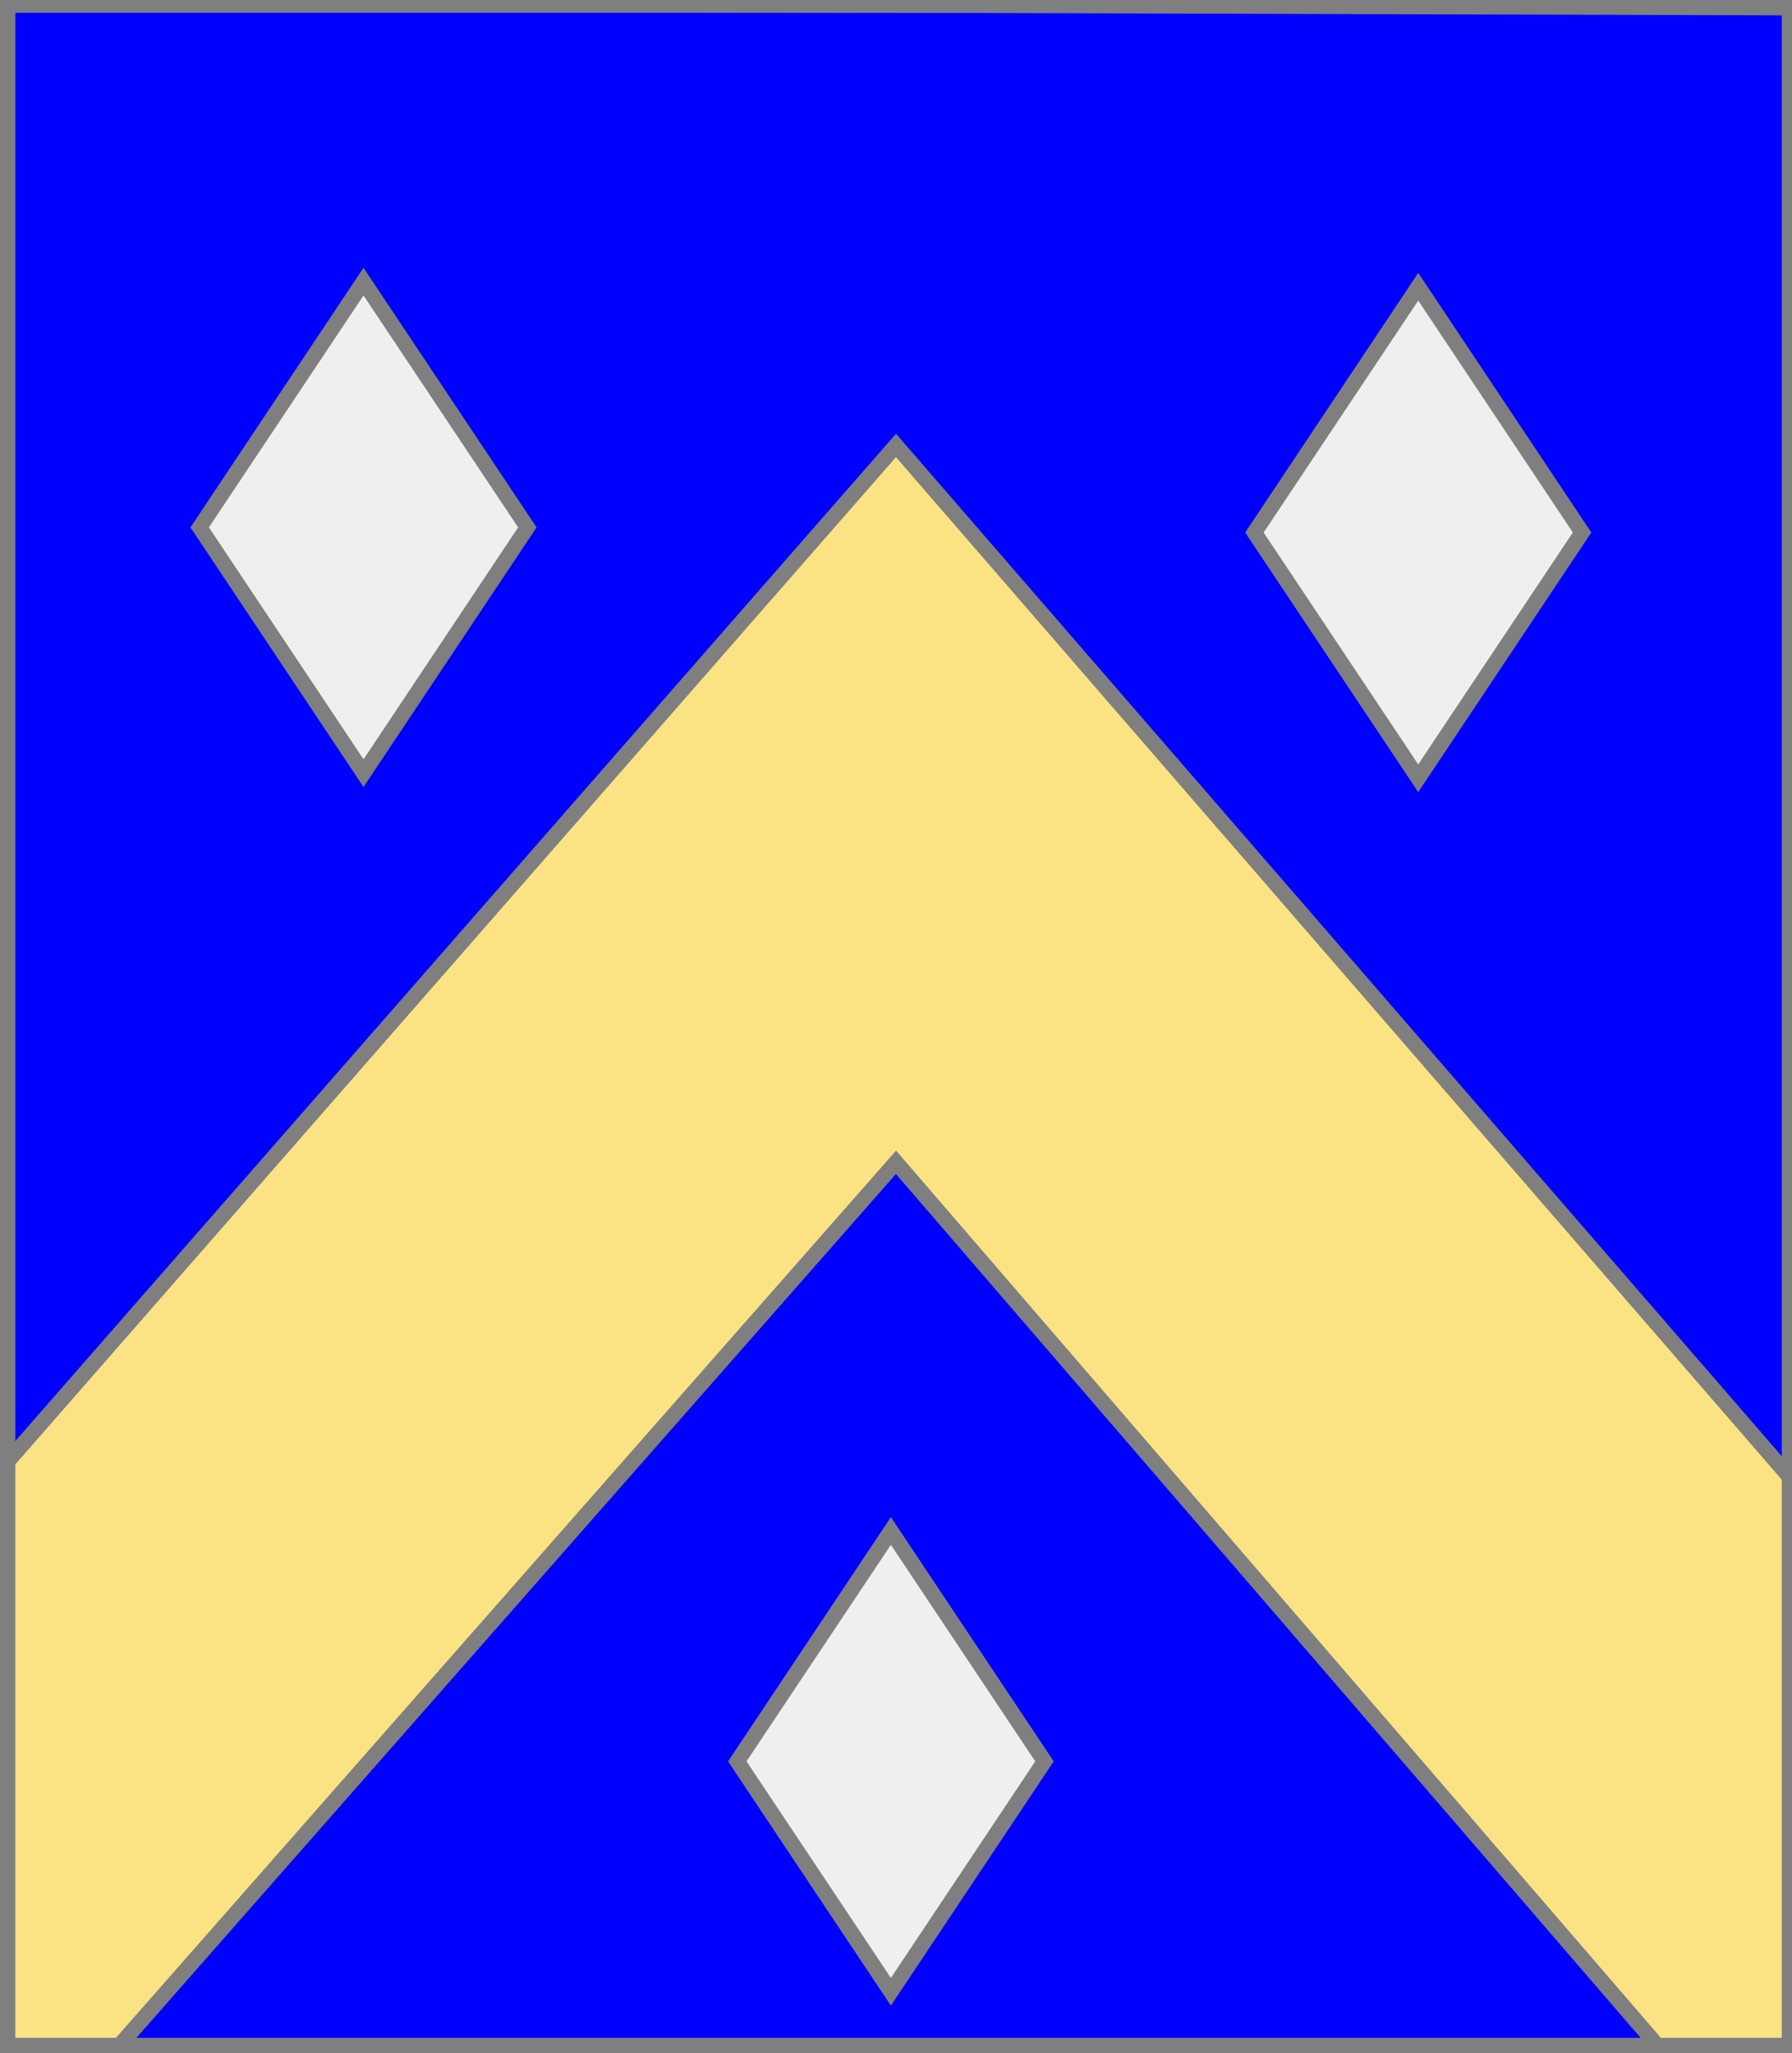
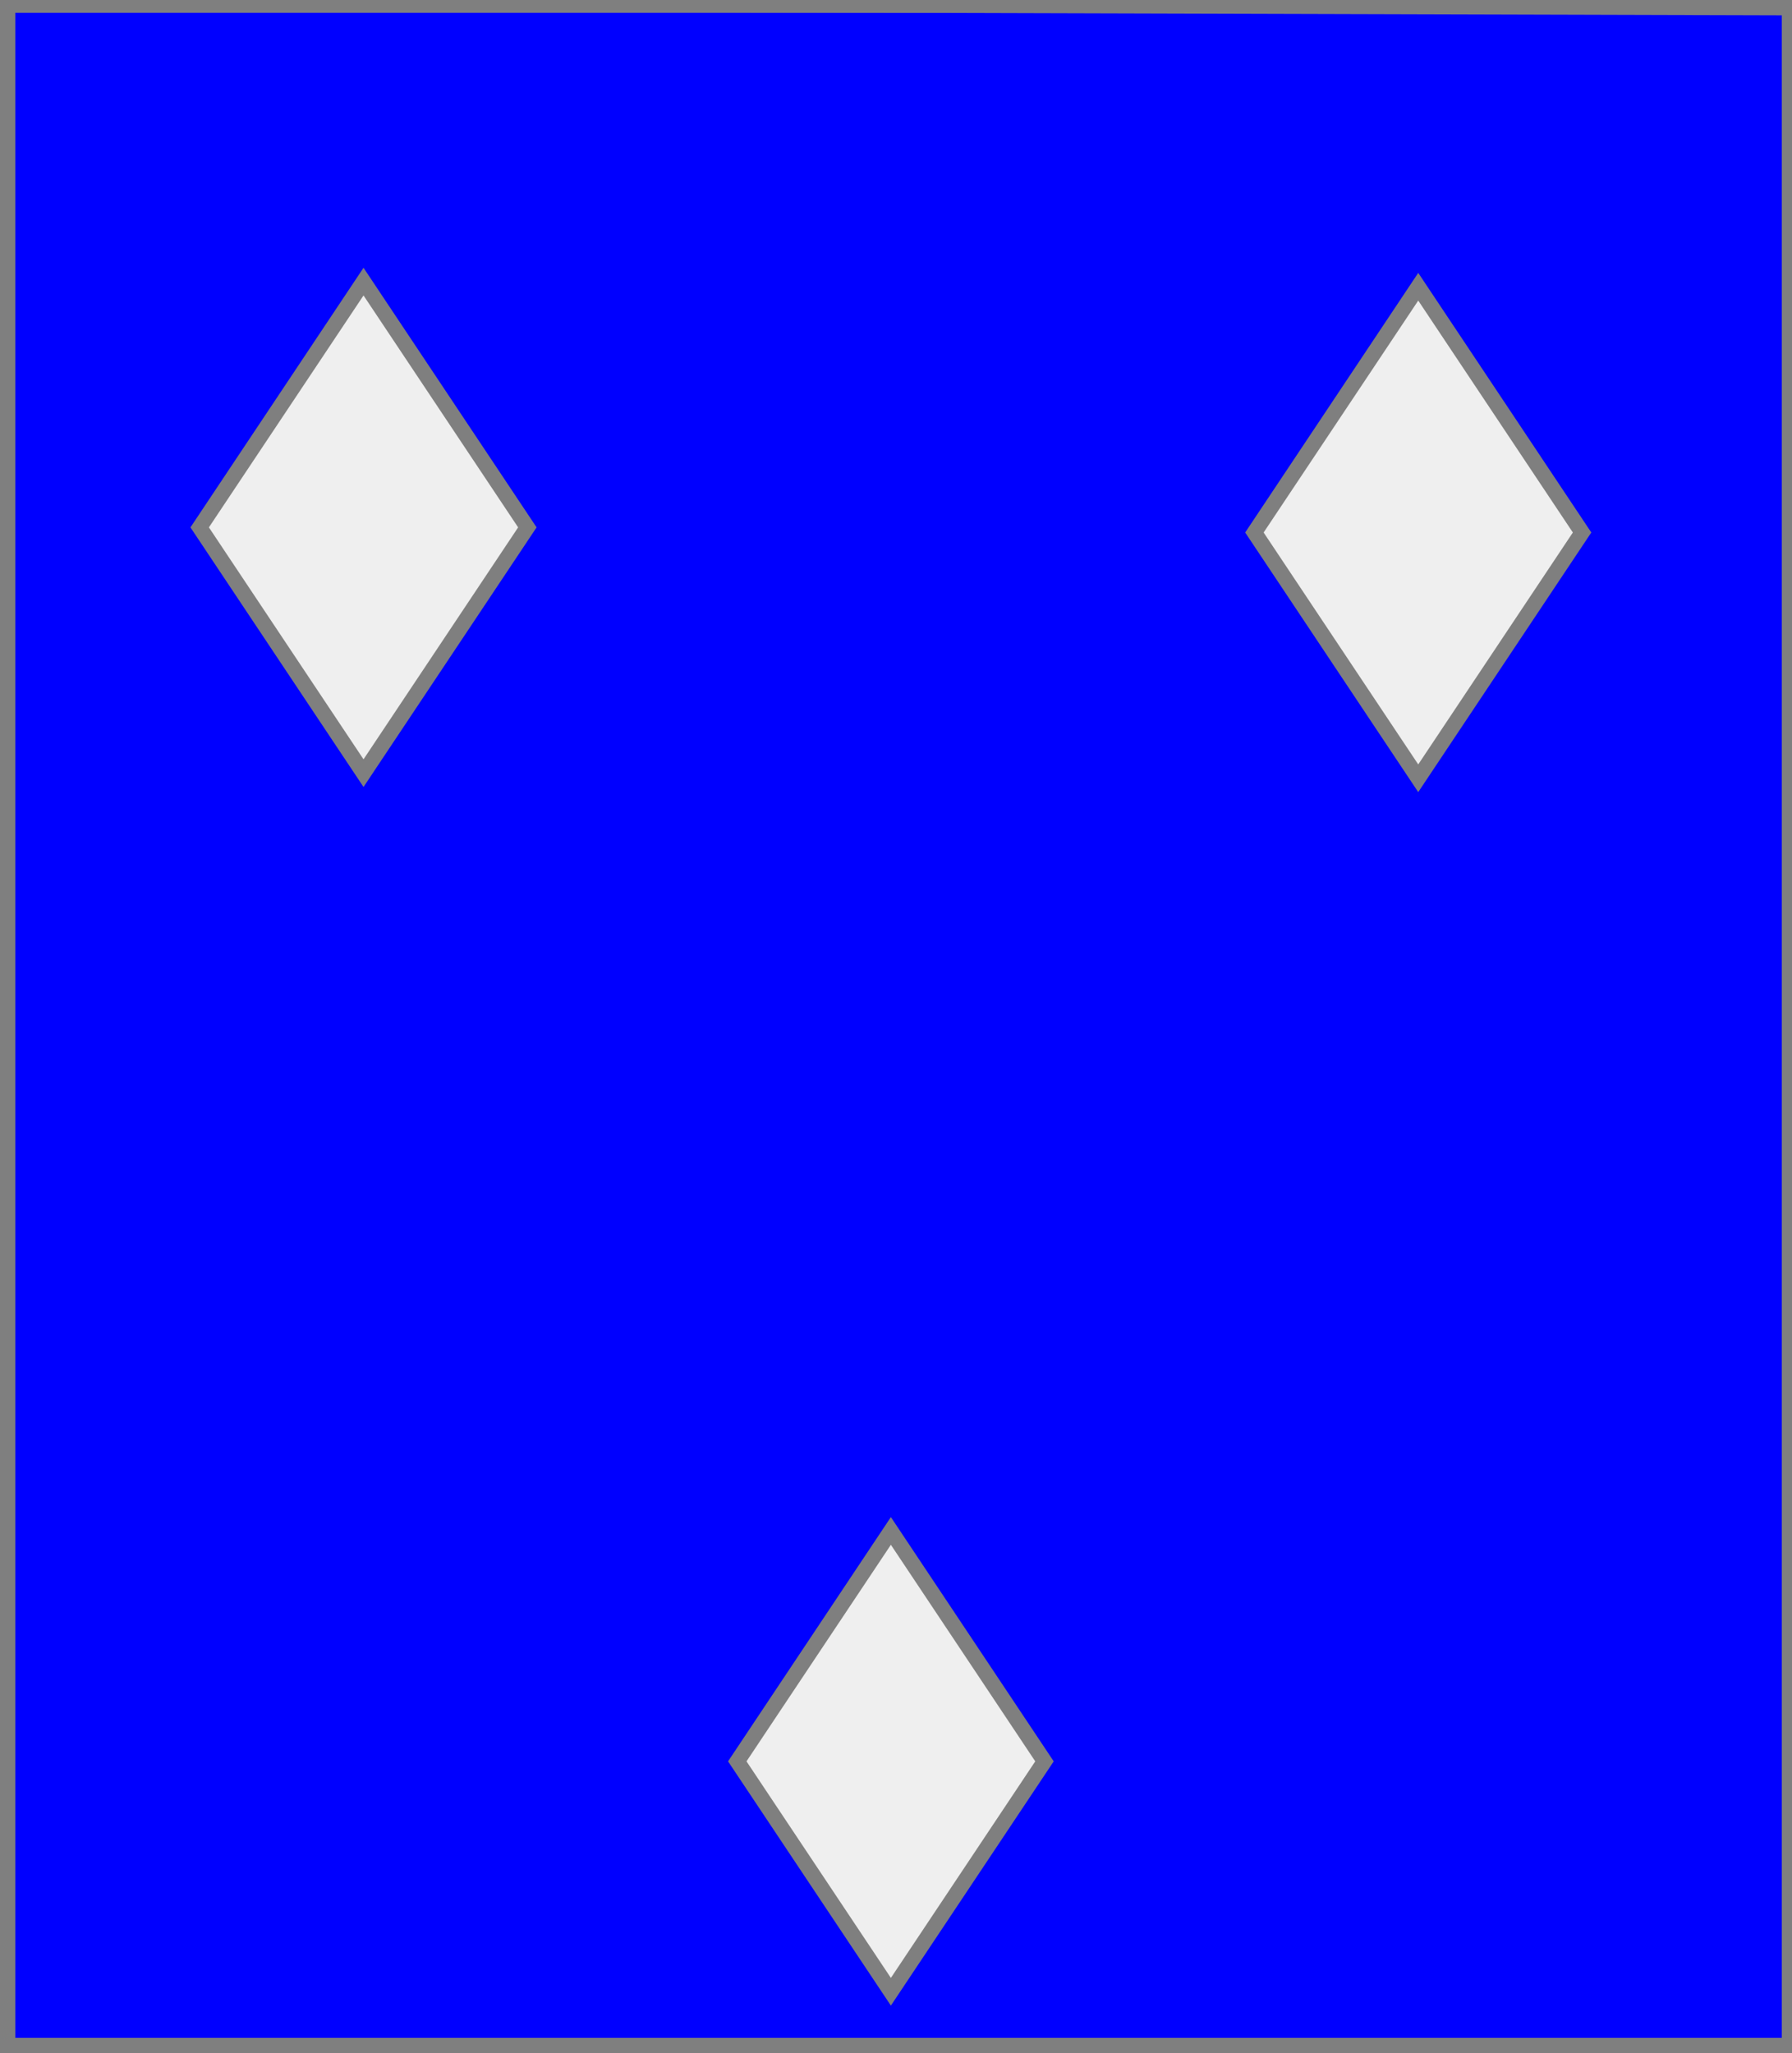
<svg xmlns="http://www.w3.org/2000/svg" width="350" height="401" xml:lang="fr">
  <rect width="100%" height="100%" fill="#333333" stroke="none" />
  <g>
    <g>
      <polygon points="1,401 350,400 350,1 1,1 " fill="#0000ff" />
      <polygon points="1,401 350,400 350,1 1,1 " stroke="#7f7f7f" stroke-width="3" fill-opacity="0.0" />
    </g>
    <g>
      <g>
-         <polygon points="175,87 350,289 350,400 325,401 175,227 22,401 1,401 1,286 " fill="#fbe384" />
-         <polygon points="175,87 350,289 350,400 325,401 175,227 22,401 1,401 1,286 " stroke="#7f7f7f" stroke-width="3" fill-opacity="0.0" />
-       </g>
+         </g>
      <g>
        <polygon points="71,55 103,103 71,151 39,103 " fill="#efefef" />
        <polygon points="71,55 103,103 71,151 39,103 " stroke="#7f7f7f" stroke-width="3" fill-opacity="0.0" />
      </g>
      <g>
        <polygon points="277,56 309,104 277,152 245,104 " fill="#efefef" />
        <polygon points="277,56 309,104 277,152 245,104 " stroke="#7f7f7f" stroke-width="3" fill-opacity="0.0" />
      </g>
      <g>
        <polygon points="174,299 204,344 174,389 144,344 " fill="#efefef" />
        <polygon points="174,299 204,344 174,389 144,344 " stroke="#7f7f7f" stroke-width="3" fill-opacity="0.0" />
      </g>
    </g>
  </g>
  <polygon points="1,0 350,1 350,400 1,400 " stroke="#7f7f7f" stroke-width="4" fill-opacity="0.0" />
</svg>